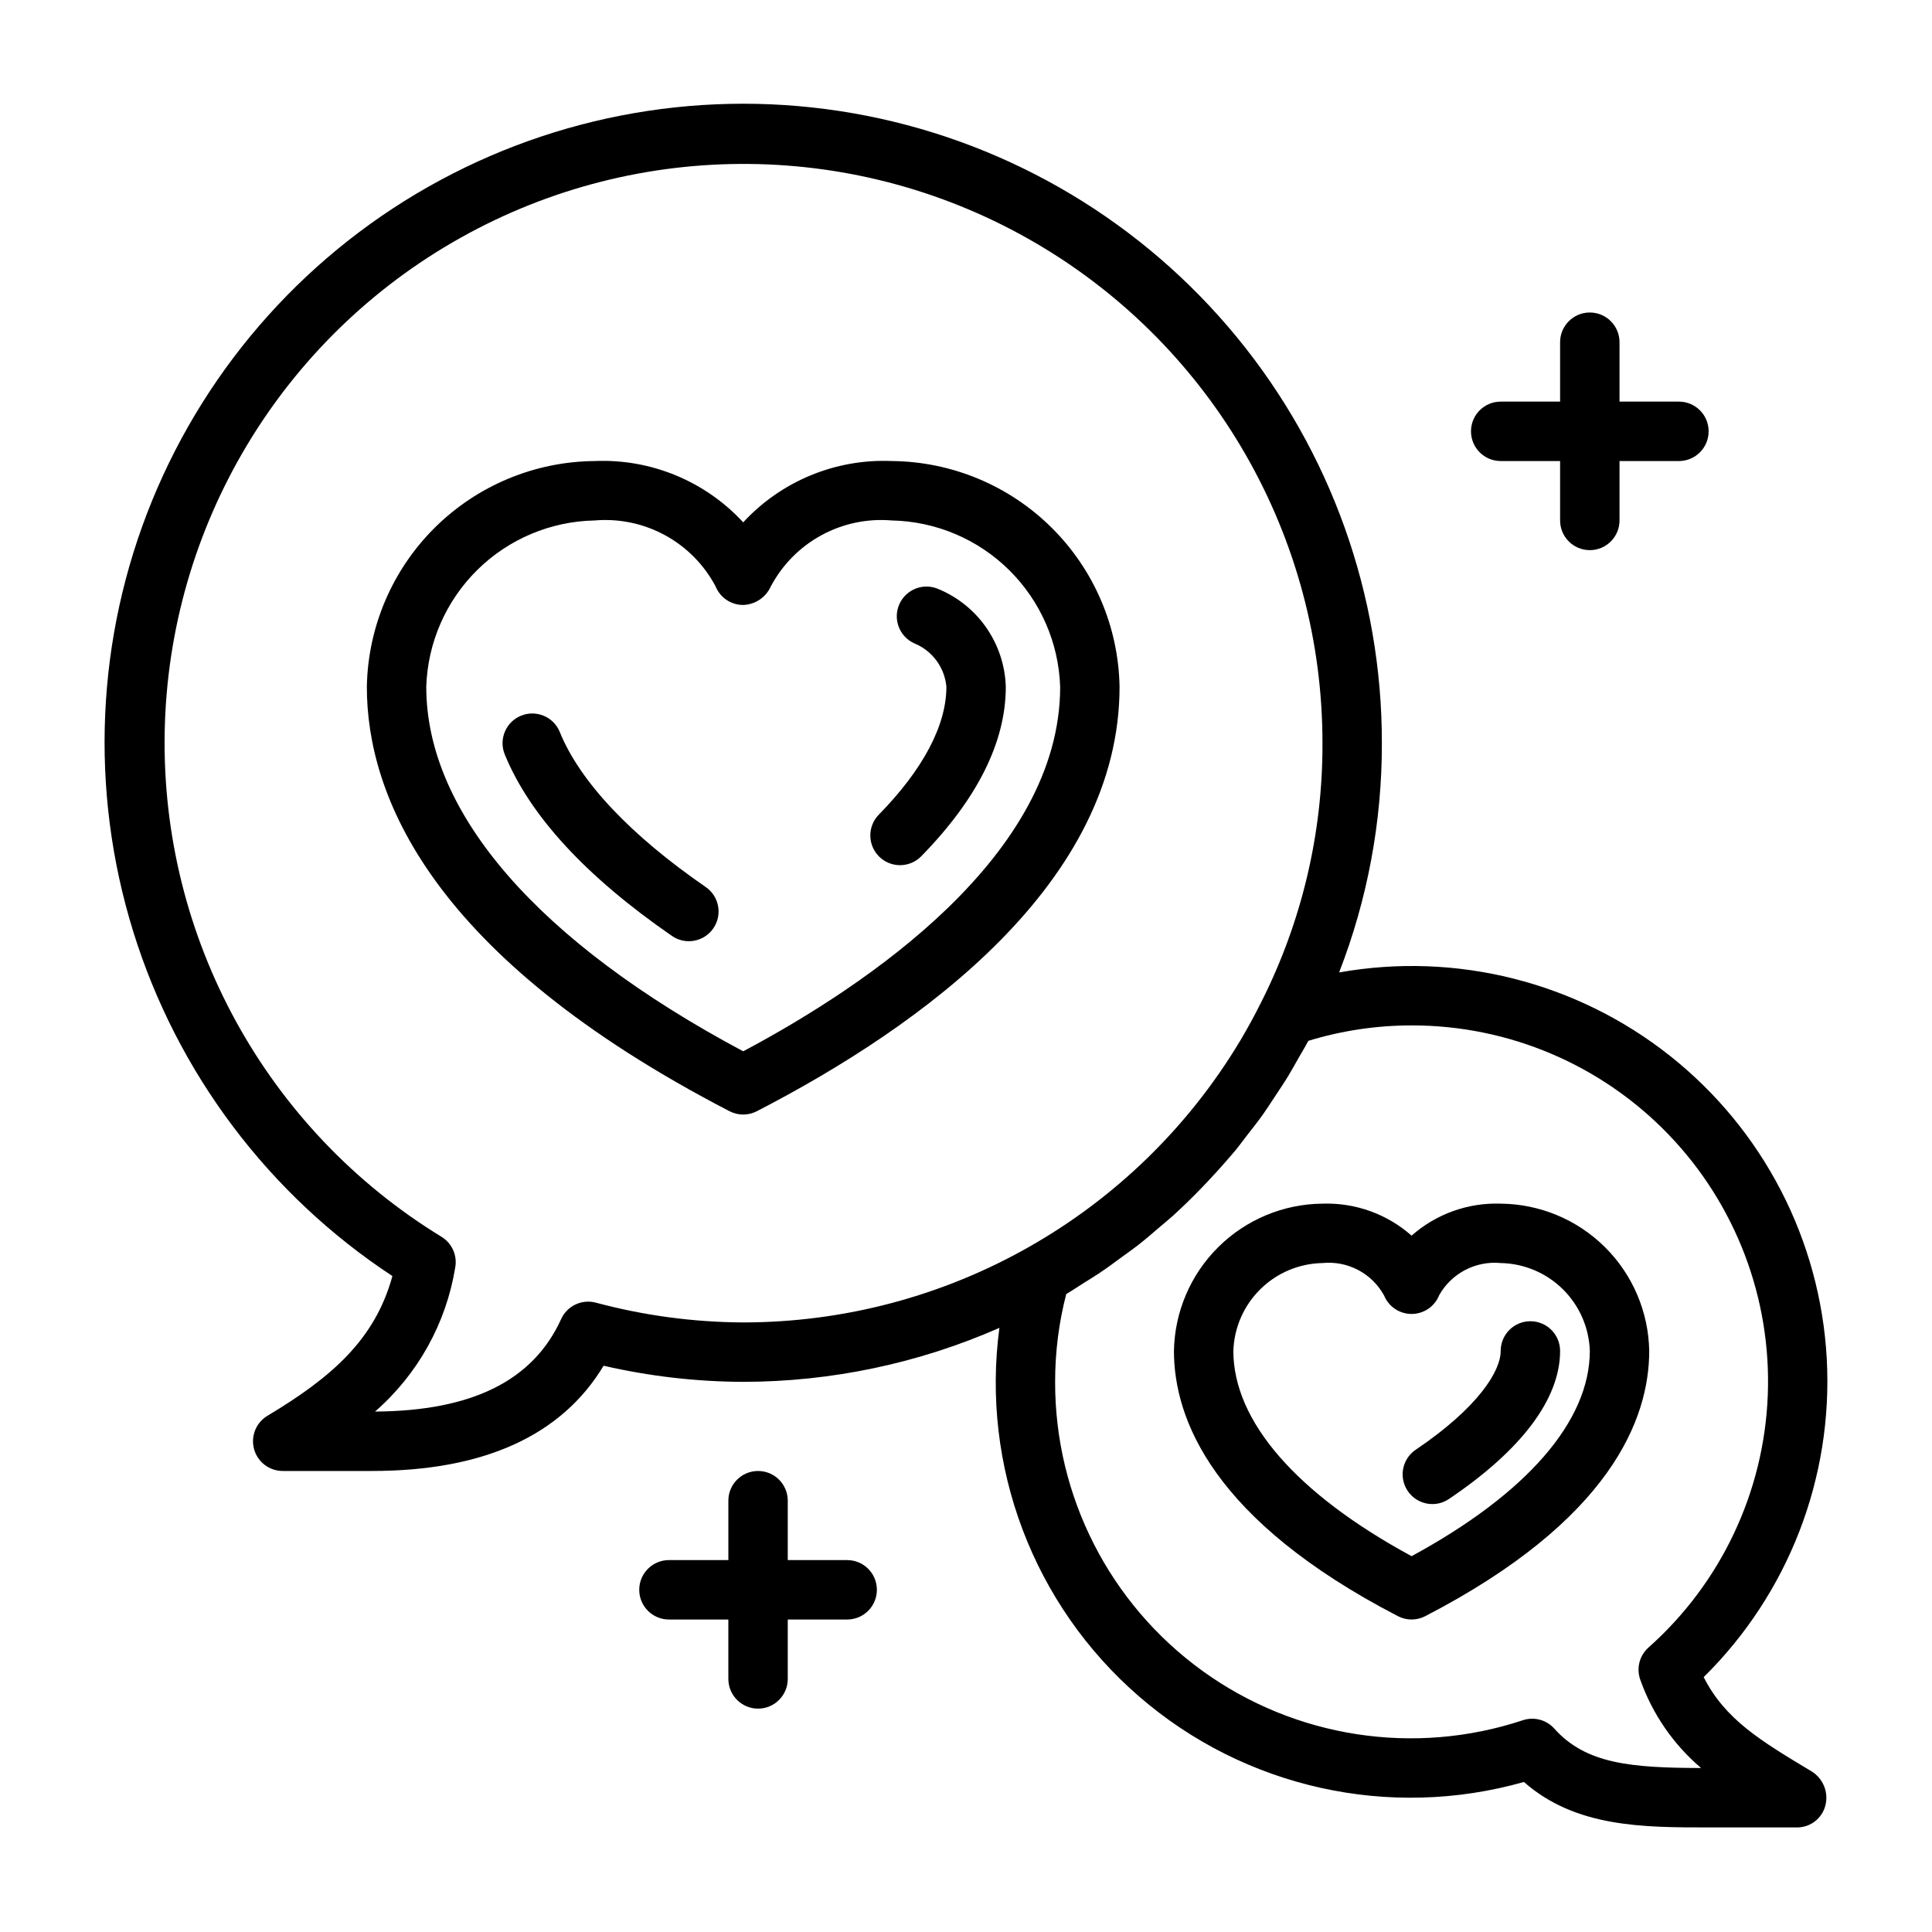
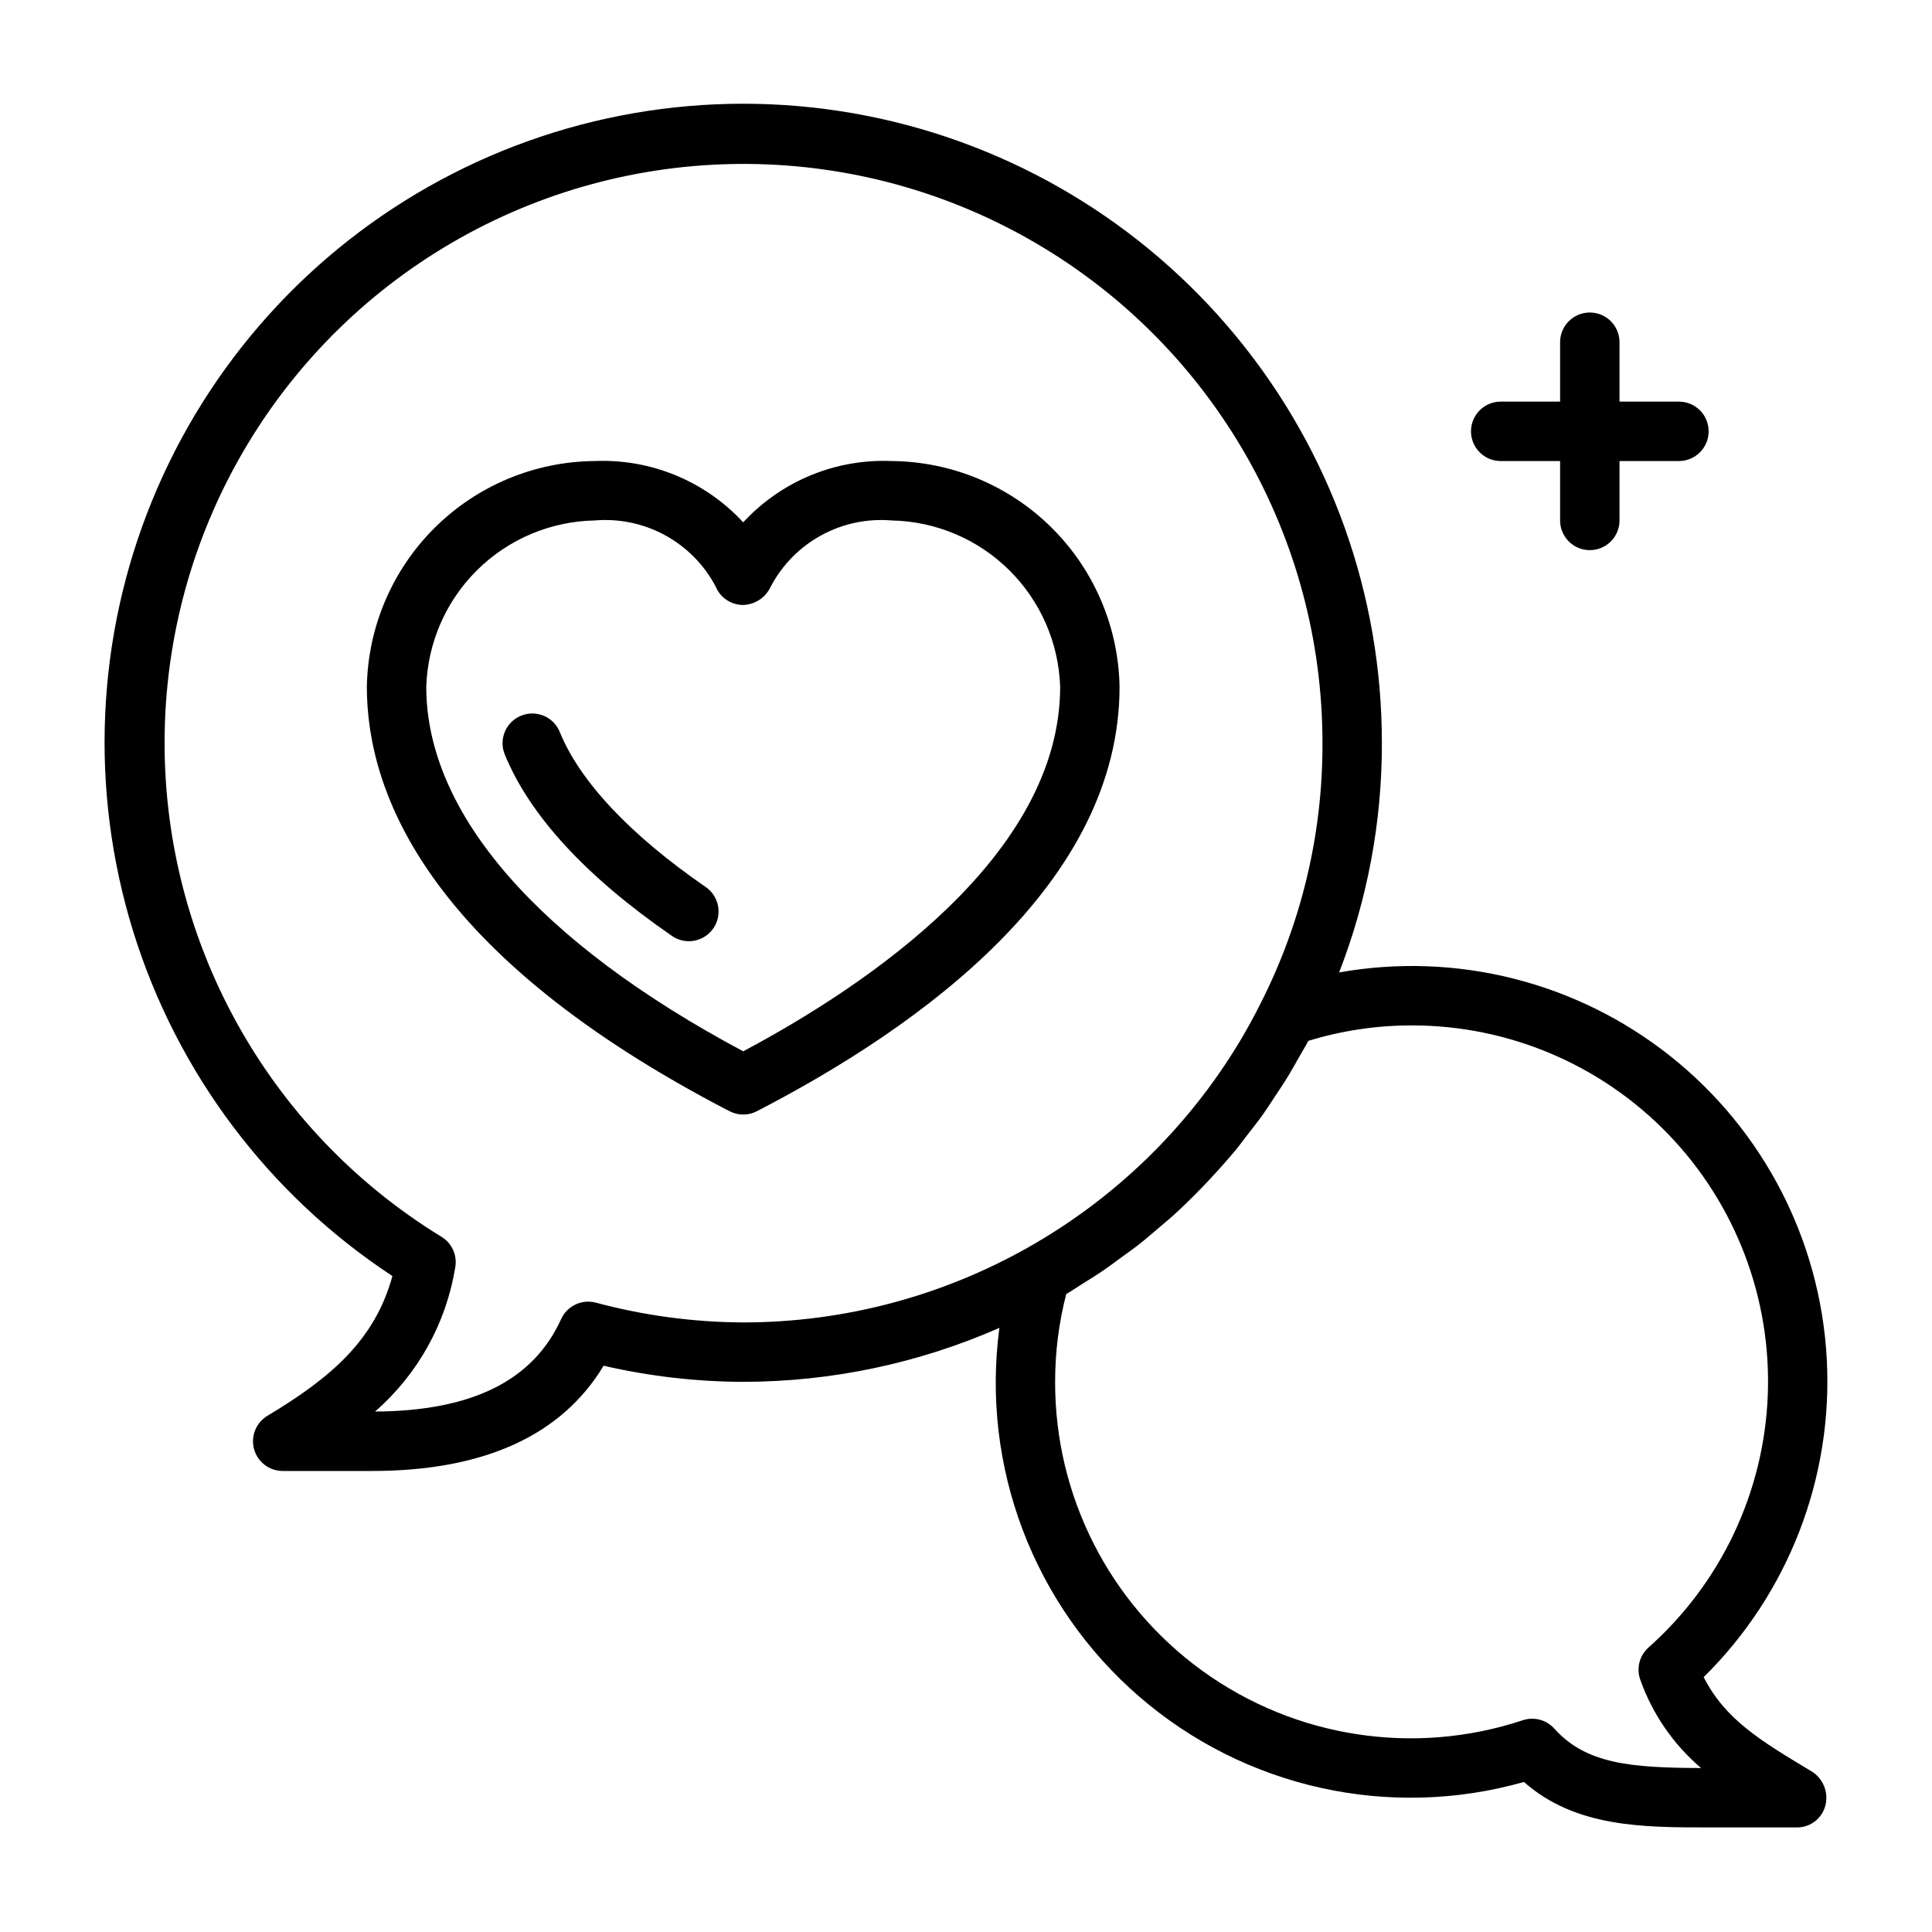
<svg xmlns="http://www.w3.org/2000/svg" fill="#000000" width="800px" height="800px" version="1.1" viewBox="144 144 512 512">
  <g>
-     <path d="m541.7 462.98c-8.668-0.297-17.117 2.734-23.617 8.477-6.5-5.742-14.949-8.773-23.617-8.477-10.352 0.09-20.258 4.223-27.609 11.512-7.356 7.293-11.57 17.164-11.75 27.516 0 18.059 10.297 44.871 59.363 70.297 2.266 1.172 4.961 1.172 7.227 0 49.066-25.387 59.363-52.238 59.363-70.297-0.18-10.352-4.394-20.223-11.746-27.516-7.352-7.289-17.262-11.422-27.613-11.512zm-23.617 93.422c-30.504-16.531-47.23-35.777-47.23-54.395 0.199-6.168 2.762-12.027 7.156-16.359 4.394-4.336 10.289-6.812 16.457-6.926 3.269-0.328 6.562 0.312 9.469 1.844 2.902 1.531 5.293 3.887 6.867 6.769 1.223 2.969 4.129 4.898 7.34 4.875 3.211-0.027 6.086-2 7.262-4.988 1.602-2.84 3.996-5.156 6.887-6.664 2.894-1.512 6.164-2.148 9.41-1.836 6.172 0.113 12.062 2.59 16.461 6.926 4.394 4.332 6.957 10.191 7.156 16.359 0 18.617-16.73 37.848-47.234 54.395z" />
    <path d="m380.32 266.18c-14.871-0.633-29.266 5.309-39.363 16.246-10.094-10.938-24.488-16.879-39.359-16.246-15.875 0.133-31.074 6.461-42.352 17.637s-17.746 26.312-18.027 42.188c0 28.605 16.672 71.344 96.117 112.48 2.269 1.176 4.969 1.176 7.234 0 43.848-22.633 96.125-60.52 96.125-112.48-0.277-15.875-6.746-31.012-18.027-42.188-11.277-11.176-26.473-17.504-42.348-17.637zm-39.359 156.43c-54.211-28.902-83.996-63.082-83.996-96.602 0.367-11.668 5.203-22.75 13.512-30.957 8.305-8.203 19.449-12.902 31.121-13.125 6.465-0.555 12.949 0.809 18.648 3.914 5.695 3.106 10.355 7.82 13.391 13.555 1.195 2.961 4.062 4.91 7.258 4.926 3.18-0.082 6.031-1.965 7.352-4.856 3.031-5.754 7.688-10.484 13.395-13.605 5.703-3.117 12.199-4.488 18.68-3.934 11.668 0.234 22.801 4.938 31.105 13.141 8.305 8.203 13.145 19.277 13.527 30.941 0 44.668-51.012 79.043-83.996 96.598z" />
    <path d="m624 613.38c-13.445-8.07-22.828-13.715-28.504-24.922v-0.004c22.449-22.141 34.324-52.848 32.617-84.336-1.707-31.484-16.836-60.727-41.551-80.309-24.711-19.586-56.637-27.633-87.68-22.102 7.523-19.367 11.367-39.969 11.328-60.75 0.051-39.242-13.535-77.281-38.438-107.61-24.898-30.332-59.562-51.066-98.066-58.66-38.5-7.59-78.441-1.57-112.99 17.035-34.551 18.605-61.562 48.641-76.414 84.965s-16.617 76.676-5 114.16c11.621 37.484 35.902 69.762 68.691 91.32-4.637 16.941-16.246 26.906-33.062 37v-0.004c-3.062 1.805-4.539 5.438-3.602 8.867 0.941 3.43 4.062 5.801 7.617 5.793h23.617c29.629 0 50.246-9.367 61.402-27.891 12.133 2.797 24.543 4.231 36.996 4.273 23.375-0.027 46.492-4.894 67.891-14.305-4.902 36.719 9.016 73.441 37.023 97.688 28.008 24.246 66.34 32.762 101.98 22.652 13.68 12.047 31.582 12.047 48.949 12.047h23.617-0.004c3.508-0.074 6.527-2.504 7.356-5.914 0.852-3.5-0.68-7.148-3.773-8.996zm-322.12-124.17c-3.711-0.977-7.586 0.863-9.172 4.356-7.422 16.32-23.562 24.348-49.316 24.512h-0.004c11.332-9.863 18.848-23.383 21.258-38.211 0.57-3.191-0.875-6.406-3.637-8.098-46.48-28.418-74.402-79.352-73.363-133.82 1.035-54.469 30.875-104.3 78.402-130.93 47.523-26.629 105.61-26.059 152.6 1.496 46.996 27.555 75.852 77.961 75.82 132.44 0.078 23.914-5.519 47.5-16.332 68.828-1.715 3.438-3.555 6.797-5.512 10.086v-0.004c-27.75 46.254-77.723 74.566-131.66 74.594-13.199-0.062-26.336-1.828-39.082-5.25zm254.03 112.89h-0.004c-2.082-2.328-5.348-3.203-8.32-2.227-28.77 9.551-60.383 4.68-84.945-13.086s-39.086-46.262-39.023-76.578c-0.008-7.852 0.98-15.668 2.945-23.27 1.574-0.914 3.047-1.938 4.582-2.898 1.535-0.961 2.914-1.785 4.32-2.738 2.047-1.371 4.016-2.832 5.992-4.289 1.309-0.961 2.644-1.883 3.938-2.883 2.086-1.621 4.078-3.352 6.078-5.07 1.07-0.93 2.188-1.801 3.242-2.754 2.66-2.41 5.227-4.93 7.731-7.512 0.652-0.676 1.301-1.363 1.945-2.047 2.41-2.566 4.723-5.18 7-7.871 1.016-1.227 1.945-2.527 2.922-3.785 1.504-1.938 3.031-3.848 4.457-5.856 1.023-1.441 1.961-2.945 2.945-4.418 1.266-1.914 2.551-3.809 3.746-5.777 0.945-1.574 1.812-3.148 2.707-4.723 0.898-1.574 1.754-2.953 2.551-4.481h-0.008c8.871-2.715 18.094-4.094 27.371-4.094 25.68-0.035 50.266 10.398 68.082 28.895 17.812 18.5 27.316 43.457 26.316 69.117-1 25.664-12.418 49.805-31.617 66.859-2.406 2.148-3.262 5.543-2.156 8.574 3.219 9.062 8.77 17.121 16.098 23.355-18.469-0.062-30.473-1.039-38.898-10.445z" />
    <path d="m541.7 266.18h15.742v15.742c0 4.348 3.527 7.871 7.875 7.871s7.871-3.523 7.871-7.871v-15.742h15.742c4.348 0 7.875-3.527 7.875-7.875 0-4.348-3.527-7.871-7.875-7.871h-15.742v-15.742c0-4.348-3.523-7.875-7.871-7.875s-7.875 3.527-7.875 7.875v15.742h-15.742c-4.348 0-7.871 3.523-7.871 7.871 0 4.348 3.523 7.875 7.871 7.875z" />
-     <path d="m368.51 557.44h-15.746v-15.742c0-4.348-3.523-7.871-7.871-7.871-4.348 0-7.871 3.523-7.871 7.871v15.742h-15.746c-4.348 0-7.871 3.527-7.871 7.875s3.523 7.871 7.871 7.871h15.742v15.742h0.004c0 4.348 3.523 7.875 7.871 7.875 4.348 0 7.871-3.527 7.871-7.875v-15.742h15.746c4.348 0 7.871-3.523 7.871-7.871s-3.523-7.875-7.871-7.875z" />
-     <path d="m392.75 300.13c-3.973-1.773-8.629 0.004-10.406 3.973-1.773 3.969 0.004 8.625 3.973 10.402 4.754 1.945 8.027 6.379 8.488 11.492 0 10.234-6.195 21.93-17.91 33.898-3.043 3.106-2.992 8.09 0.113 11.137 3.106 3.043 8.094 2.992 11.137-0.117 14.863-15.184 22.402-30.293 22.402-44.871-0.156-5.574-1.918-10.984-5.078-15.582-3.156-4.598-7.574-8.184-12.719-10.332z" />
    <path d="m292.35 337.99c-1.637-4.031-6.231-5.965-10.262-4.328-4.027 1.641-5.965 6.234-4.324 10.262 6.598 16.184 21.508 32.371 44.32 48.113 3.578 2.469 8.484 1.57 10.953-2.012 2.469-3.578 1.57-8.484-2.012-10.953-19.98-13.77-33.359-27.977-38.676-41.082z" />
-     <path d="m549.57 494.14c-4.348 0-7.871 3.523-7.871 7.871 0 5.32-5.91 14.957-22.516 26.184-2.867 1.934-4.137 5.519-3.125 8.828 1.016 3.312 4.074 5.57 7.535 5.57 1.566 0.004 3.098-0.469 4.391-1.348 19.273-12.98 29.457-26.551 29.457-39.234 0-2.086-0.828-4.09-2.305-5.566-1.477-1.477-3.477-2.305-5.566-2.305z" />
  </g>
</svg>